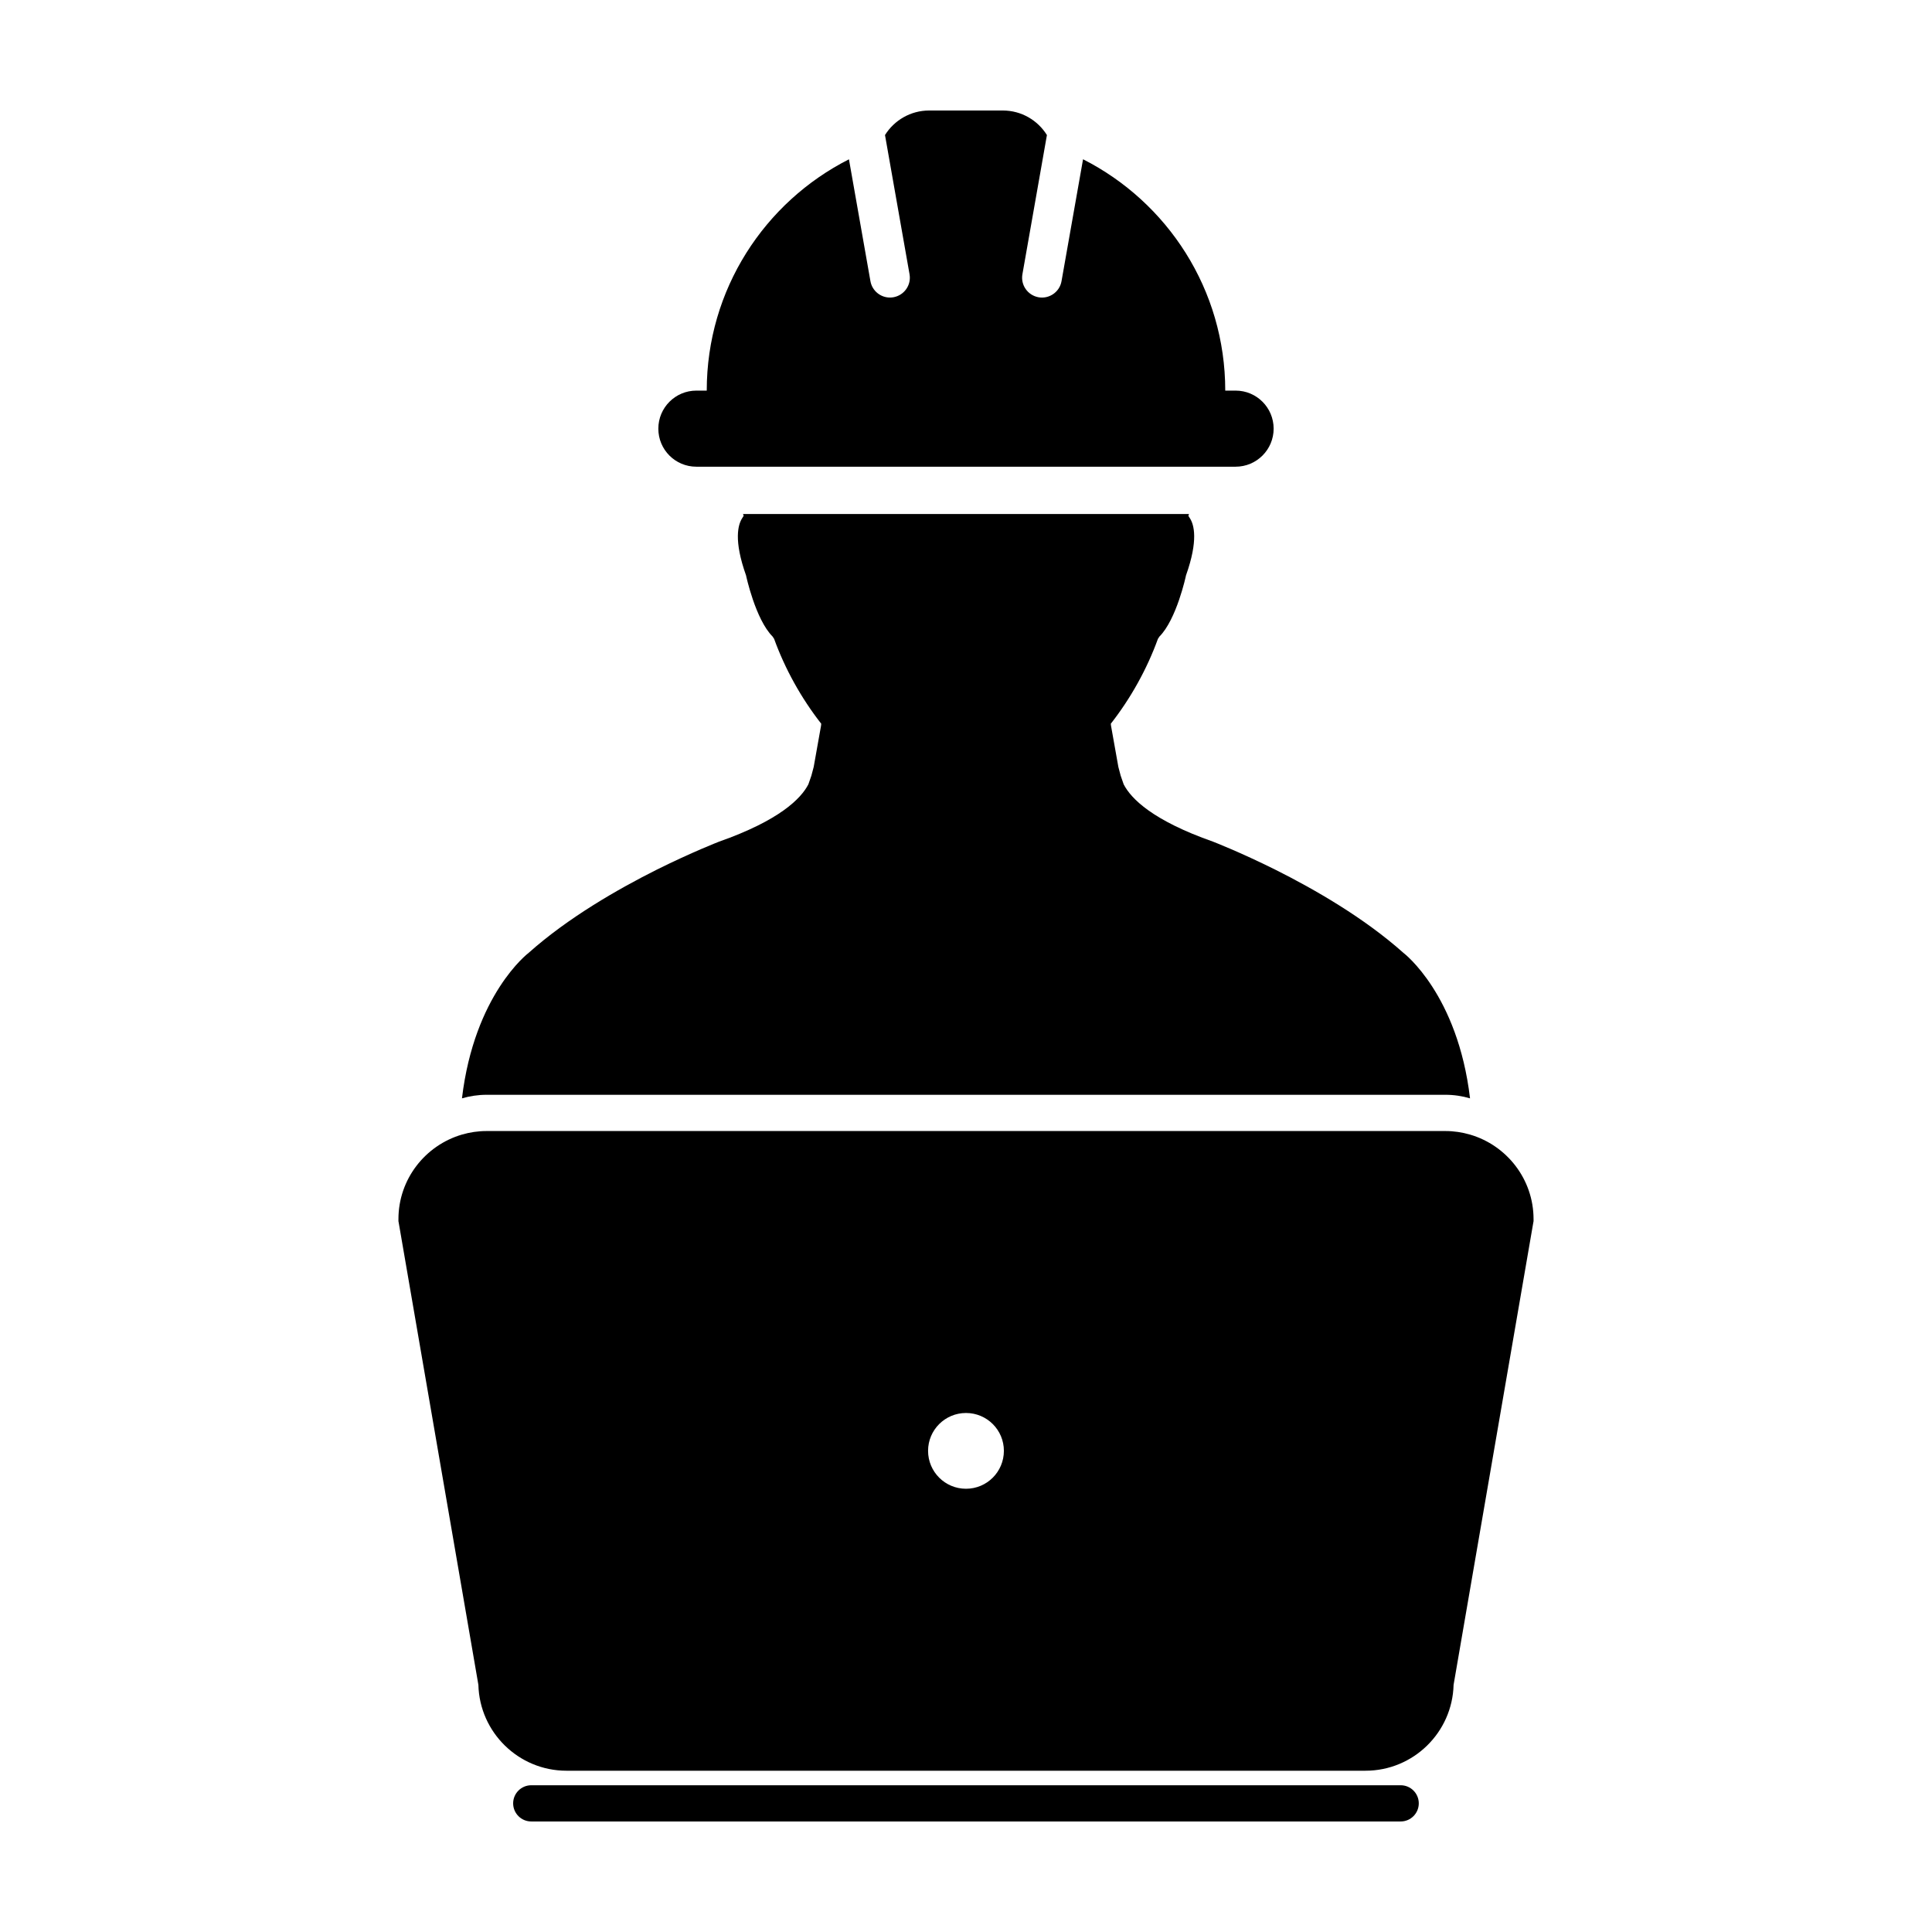
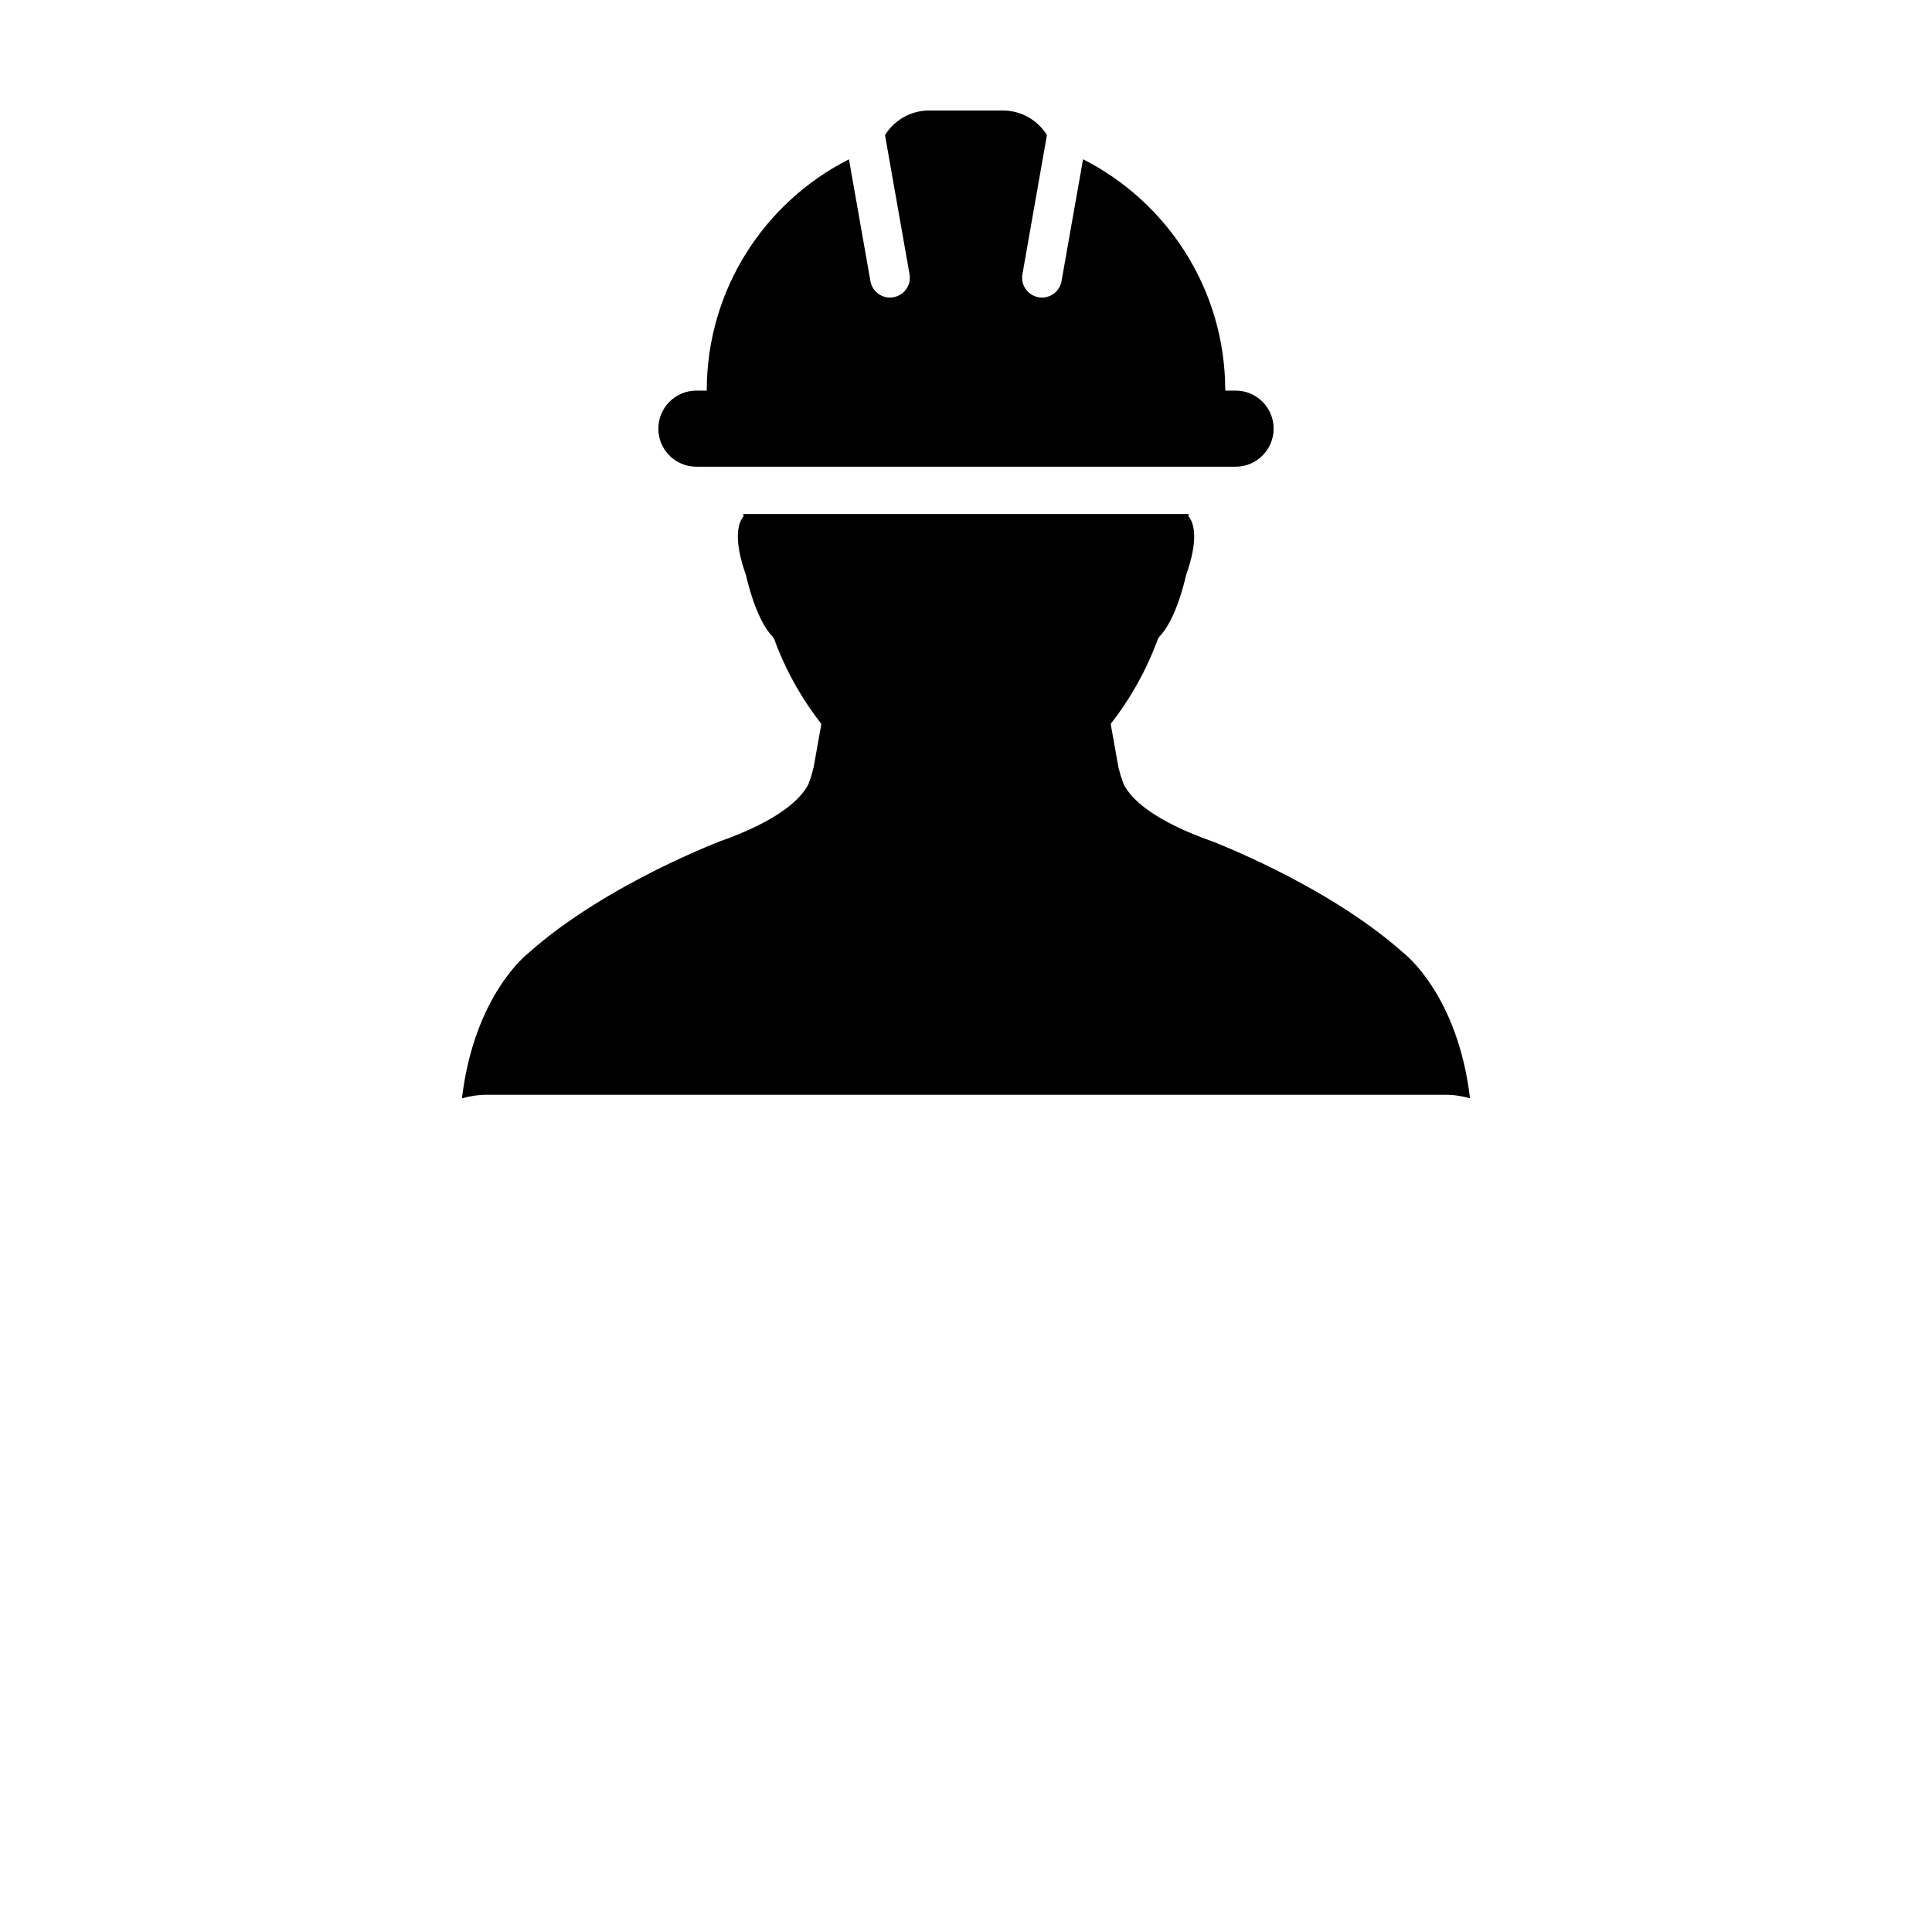
<svg xmlns="http://www.w3.org/2000/svg" fill="#000000" width="800px" height="800px" version="1.1" viewBox="144 144 512 512">
  <g>
    <path d="m527.06 434.13c2.258 0 4.445 0.336 6.516 0.945-3.266-27.574-17.488-38.43-17.672-38.57-10.43-9.309-23.652-16.887-33.957-22.043-9.375-4.664-16.328-7.352-16.465-7.406-16.008-5.629-21.723-11.371-23.695-15.195l-0.797-2.301c-0.23-0.816-0.434-1.578-0.613-2.309l-1.949-10.934-0.051-0.523c5.297-6.762 9.598-14.531 12.48-22.48l0.398-0.613c4.559-4.559 7.031-16.098 7.043-16.207 3.34-9.391 2.098-13.477 1.059-15.113l-0.422-0.672 0.152-0.484h-118.17l0.156 0.484-0.422 0.672c-1.031 1.641-2.281 5.727 1.059 15.113 0.02 0.109 2.484 11.648 7.043 16.207l0.398 0.613c2.875 7.949 7.188 15.719 12.48 22.48l-0.047 0.523-1.949 10.934c-0.188 0.734-0.383 1.492-0.613 2.309l-0.801 2.301c-1.977 3.82-7.688 9.562-23.688 15.195-0.133 0.055-7.082 2.742-16.469 7.406-10.297 5.164-23.523 12.734-33.957 22.043-0.188 0.141-14.402 11-17.684 38.566 2.074-0.598 4.254-0.941 6.516-0.941z" />
    <path d="m328.53 267.68h142.92c5.566 0 10.078-4.516 10.078-10.082 0-5.57-4.508-10.082-10.078-10.082h-2.746c0-26.789-15.332-49.961-37.684-61.309l-5.703 32.289c-0.441 2.562-2.672 4.363-5.18 4.363-0.301 0-0.609-0.023-0.918-0.082-2.867-0.52-4.781-3.246-4.266-6.109l6.492-36.875c-2.434-3.91-6.754-6.508-11.699-6.508h-19.508c-4.938 0-9.266 2.602-11.703 6.504l6.5 36.875c0.516 2.867-1.402 5.598-4.266 6.109-0.309 0.055-0.613 0.082-0.91 0.082-2.519 0-4.746-1.797-5.188-4.363l-5.691-32.273c-22.359 11.332-37.684 34.512-37.684 61.297h-2.75c-5.566 0-10.078 4.508-10.078 10.082-0.012 5.562 4.492 10.082 10.059 10.082z" />
-     <path d="m515.19 617.11h-230.4c-2.648 0-4.801 2.152-4.801 4.797 0 2.648 2.152 4.801 4.801 4.801h230.4c2.648 0 4.801-2.152 4.801-4.801 0-2.648-2.148-4.797-4.801-4.797z" />
-     <path d="m533.57 444.68c-2.07-0.605-4.258-0.945-6.516-0.945h-254.12c-2.262 0-4.438 0.336-6.516 0.941-9.703 2.836-16.828 11.801-16.828 22.398v0.551l0.098 0.535 21.09 122.34c0.316 12.602 10.664 22.758 23.336 22.758h211.77c12.672 0 23.016-10.156 23.332-22.758l21.094-122.34 0.098-0.535v-0.551c-0.004-10.602-7.133-19.562-16.832-22.395zm-133.57 93.855c-5.551 0-10.051-4.488-10.051-10.047 0-5.547 4.504-10.031 10.051-10.031s10.039 4.488 10.039 10.031c-0.004 5.559-4.492 10.047-10.039 10.047z" />
  </g>
</svg>